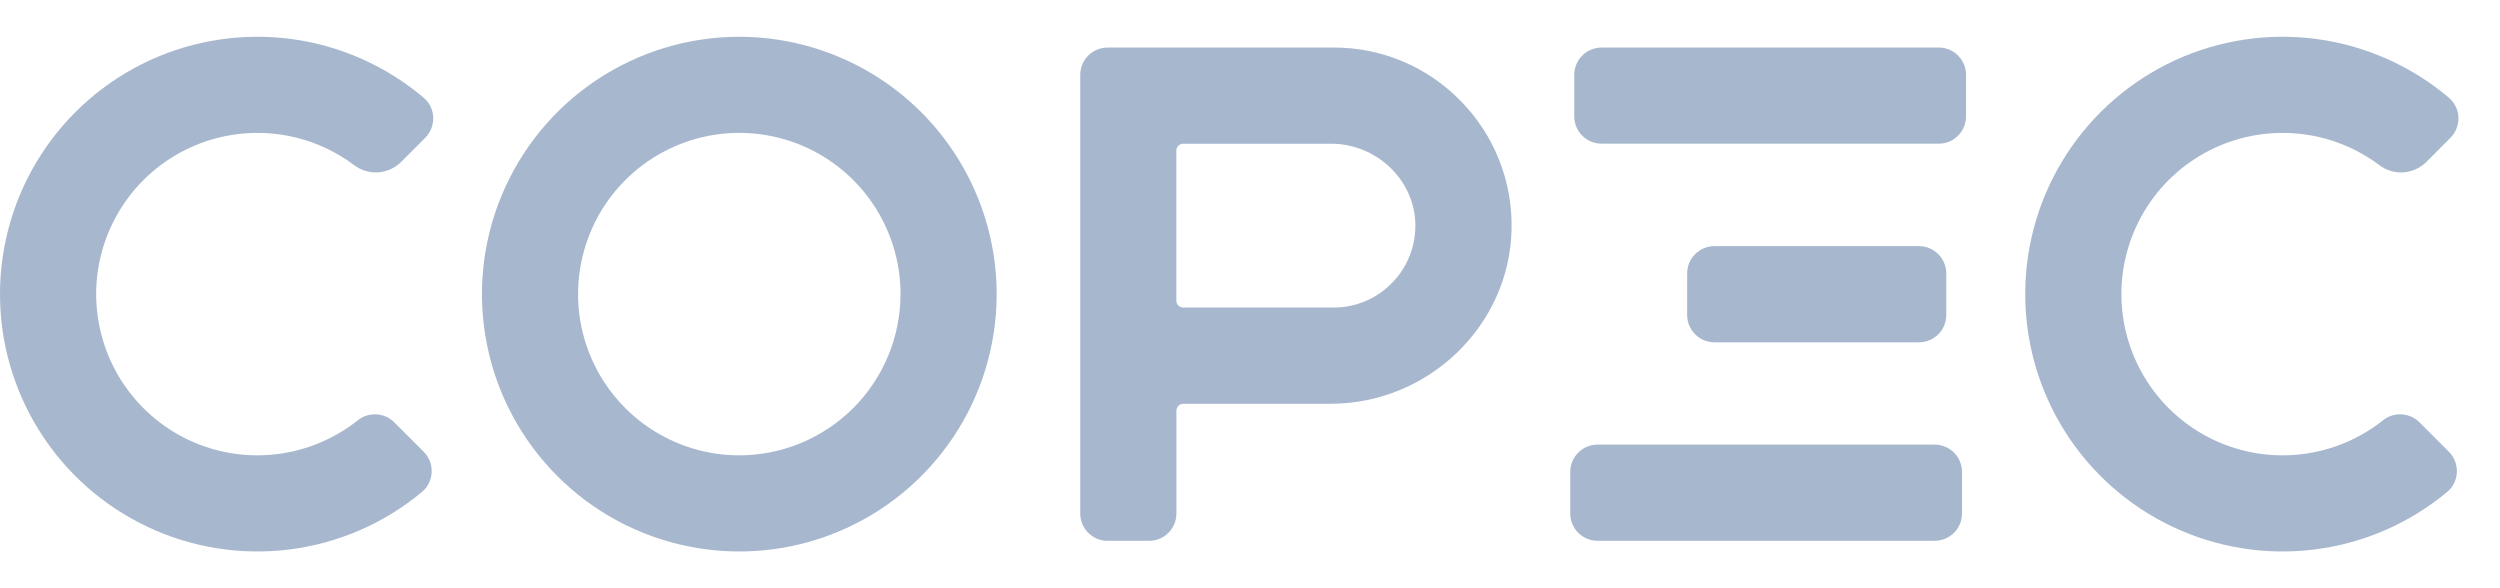
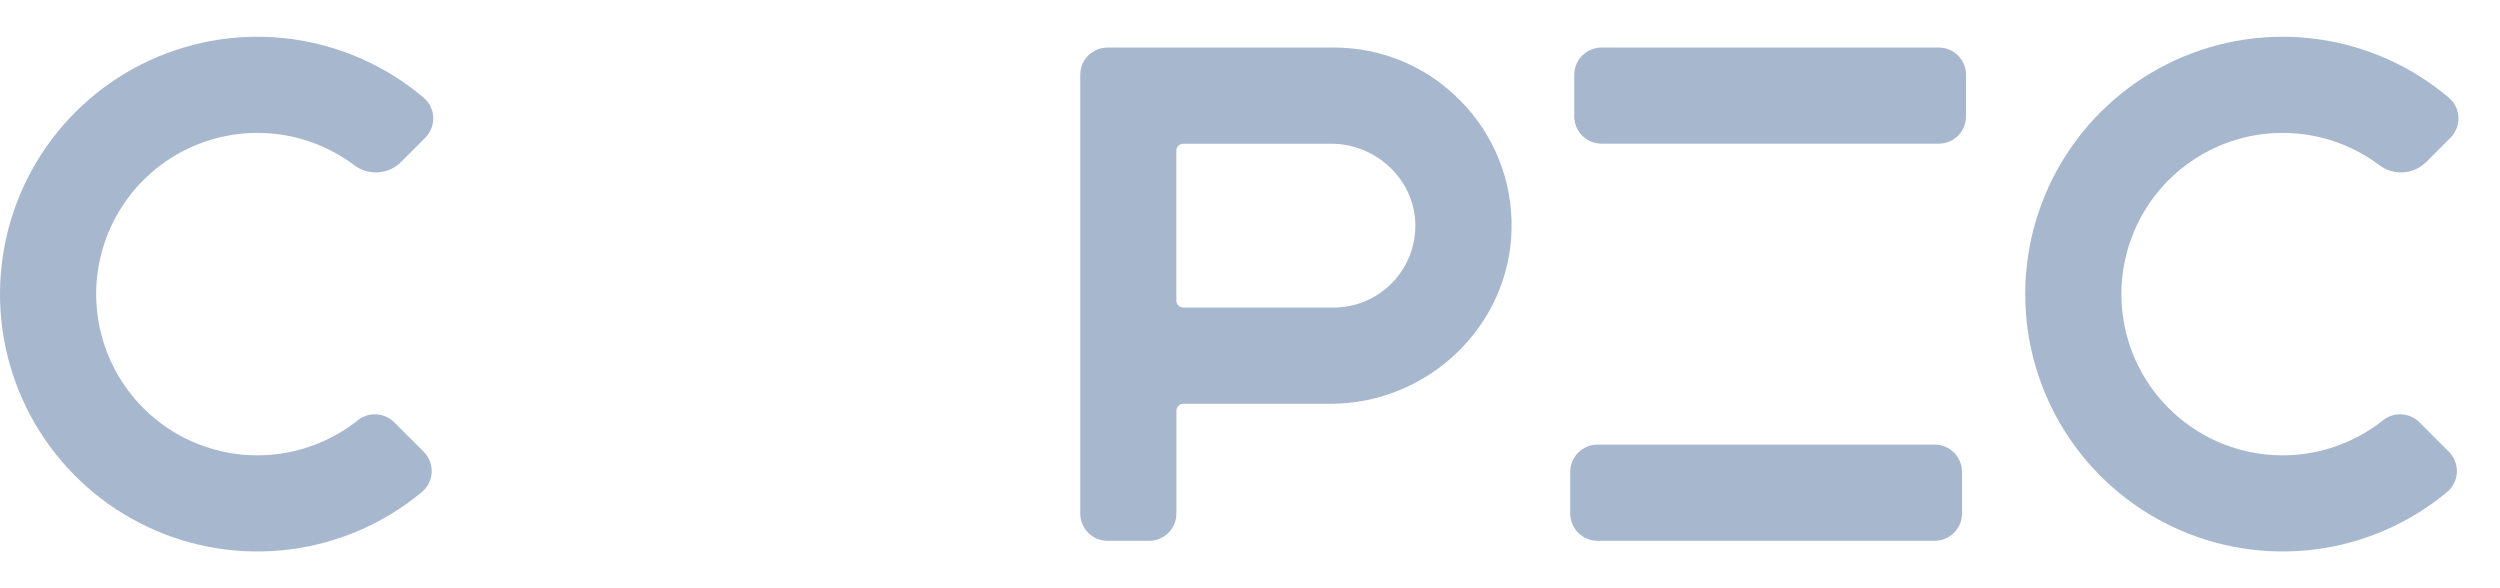
<svg xmlns="http://www.w3.org/2000/svg" width="51" height="12" viewBox="0 0 51 12" fill="none">
  <g id="Logo">
    <path id="Vector" d="M39.55 0.97H32.672C32.365 0.97 32.115 1.219 32.115 1.527V2.374C32.115 2.682 32.365 2.931 32.672 2.931H39.55C39.858 2.931 40.107 2.682 40.107 2.374V1.527C40.107 1.219 39.858 0.97 39.55 0.97Z" fill="#A7B7CE" />
-     <path id="Vector_2" d="M15.082 0.75C14.044 0.75 13.029 1.058 12.165 1.635C11.302 2.212 10.629 3.032 10.232 3.991C9.834 4.95 9.73 6.006 9.933 7.024C10.136 8.043 10.636 8.978 11.37 9.712C12.104 10.447 13.039 10.947 14.058 11.149C15.076 11.352 16.132 11.248 17.091 10.85C18.05 10.453 18.87 9.78 19.447 8.917C20.024 8.053 20.332 7.038 20.332 6C20.331 4.608 19.777 3.274 18.793 2.289C17.808 1.305 16.474 0.752 15.082 0.75ZM15.082 9.289C14.431 9.289 13.796 9.096 13.255 8.735C12.714 8.373 12.292 7.86 12.043 7.259C11.794 6.658 11.729 5.996 11.856 5.358C11.983 4.72 12.296 4.134 12.756 3.674C13.216 3.214 13.802 2.901 14.44 2.774C15.078 2.647 15.74 2.712 16.341 2.961C16.942 3.21 17.455 3.632 17.817 4.173C18.178 4.714 18.371 5.349 18.371 6C18.37 6.872 18.023 7.708 17.407 8.324C16.79 8.941 15.954 9.288 15.082 9.289Z" fill="#A7B7CE" />
    <path id="Vector_3" d="M29.797 2.059C29.46 1.713 29.057 1.438 28.612 1.251C28.166 1.064 27.688 0.968 27.206 0.97H22.594C22.446 0.97 22.305 1.029 22.2 1.133C22.096 1.237 22.037 1.379 22.037 1.527V10.476C22.037 10.623 22.096 10.765 22.2 10.869C22.305 10.974 22.446 11.033 22.594 11.033H23.441C23.589 11.033 23.731 10.974 23.835 10.87C23.94 10.765 23.999 10.623 23.999 10.476V8.379C23.999 8.341 24.014 8.305 24.04 8.278C24.067 8.252 24.103 8.237 24.141 8.237H27.142C29.143 8.237 30.8 6.637 30.836 4.671C30.846 4.188 30.76 3.708 30.581 3.259C30.403 2.811 30.136 2.402 29.797 2.059ZM28.407 5.761C28.252 5.924 28.065 6.053 27.857 6.142C27.65 6.23 27.427 6.275 27.201 6.274H24.139C24.101 6.274 24.065 6.259 24.038 6.232C24.012 6.205 23.997 6.169 23.997 6.132V3.074C23.997 3.036 24.012 3 24.038 2.974C24.065 2.947 24.101 2.932 24.139 2.932H27.157C28.069 2.932 28.838 3.653 28.872 4.538C28.881 4.763 28.845 4.987 28.765 5.197C28.685 5.407 28.564 5.599 28.407 5.761Z" fill="#A7B7CE" />
    <path id="Vector_4" d="M39.468 9.07H32.59C32.282 9.07 32.033 9.32 32.033 9.627V10.475C32.033 10.783 32.282 11.032 32.59 11.032H39.468C39.776 11.032 40.025 10.783 40.025 10.475V9.627C40.025 9.32 39.776 9.07 39.468 9.07Z" fill="#A7B7CE" />
    <path id="Vector_5" d="M8.041 8.614C7.944 8.517 7.814 8.46 7.677 8.453C7.54 8.445 7.405 8.489 7.298 8.575C6.816 8.957 6.238 9.197 5.627 9.267C5.017 9.338 4.399 9.236 3.843 8.973C3.288 8.71 2.817 8.296 2.485 7.779C2.153 7.262 1.972 6.663 1.962 6.048C1.953 5.434 2.117 4.829 2.434 4.303C2.751 3.776 3.209 3.349 3.757 3.07C4.304 2.791 4.919 2.671 5.531 2.723C6.143 2.775 6.729 2.998 7.221 3.366C7.361 3.474 7.537 3.527 7.713 3.516C7.89 3.504 8.057 3.429 8.182 3.304L8.675 2.811C8.729 2.756 8.771 2.691 8.8 2.618C8.828 2.546 8.841 2.469 8.838 2.392C8.835 2.316 8.816 2.242 8.783 2.173C8.75 2.105 8.703 2.045 8.645 1.995C7.882 1.349 6.951 0.934 5.961 0.798C4.971 0.663 3.962 0.813 3.054 1.231C2.146 1.649 1.377 2.318 0.836 3.158C0.294 3.999 0.005 4.976 5.52824e-05 5.976C-0.005 6.975 0.276 7.956 0.81 8.801C1.343 9.646 2.106 10.322 3.011 10.748C3.915 11.175 4.922 11.334 5.913 11.208C6.905 11.082 7.84 10.675 8.608 10.036C8.667 9.987 8.715 9.926 8.749 9.857C8.783 9.788 8.803 9.713 8.806 9.636C8.809 9.559 8.797 9.481 8.769 9.409C8.74 9.336 8.698 9.27 8.643 9.215L8.041 8.614Z" fill="#A7B7CE" />
    <path id="Vector_6" d="M49.356 8.614C49.258 8.517 49.128 8.46 48.991 8.453C48.854 8.445 48.719 8.489 48.612 8.575C48.131 8.957 47.552 9.197 46.942 9.267C46.331 9.338 45.713 9.236 45.158 8.973C44.602 8.71 44.132 8.296 43.799 7.779C43.467 7.262 43.286 6.663 43.277 6.048C43.268 5.434 43.431 4.829 43.748 4.303C44.065 3.776 44.524 3.349 45.071 3.07C45.618 2.791 46.233 2.671 46.846 2.723C47.458 2.775 48.043 2.998 48.535 3.366C48.676 3.474 48.851 3.527 49.028 3.516C49.205 3.504 49.371 3.429 49.497 3.304L49.989 2.811C50.043 2.756 50.086 2.691 50.114 2.618C50.142 2.546 50.155 2.469 50.152 2.392C50.149 2.316 50.13 2.242 50.097 2.173C50.064 2.105 50.017 2.045 49.959 1.995C49.197 1.349 48.266 0.934 47.275 0.798C46.285 0.663 45.277 0.813 44.369 1.231C43.461 1.649 42.691 2.318 42.15 3.158C41.609 3.999 41.319 4.976 41.315 5.976C41.31 6.975 41.591 7.956 42.124 8.801C42.657 9.646 43.421 10.322 44.325 10.748C45.229 11.175 46.236 11.334 47.228 11.208C48.219 11.082 49.154 10.675 49.922 10.036C49.981 9.986 50.029 9.926 50.063 9.857C50.097 9.788 50.117 9.713 50.12 9.637C50.124 9.559 50.111 9.482 50.083 9.409C50.055 9.337 50.012 9.271 49.957 9.215L49.356 8.614Z" fill="#A7B7CE" />
-     <path id="Vector_7" d="M39.147 5.021H34.975C34.667 5.021 34.418 5.271 34.418 5.578V6.426C34.418 6.734 34.667 6.983 34.975 6.983H39.147C39.455 6.983 39.704 6.734 39.704 6.426V5.578C39.704 5.271 39.455 5.021 39.147 5.021Z" fill="#A7B7CE" />
  </g>
</svg>